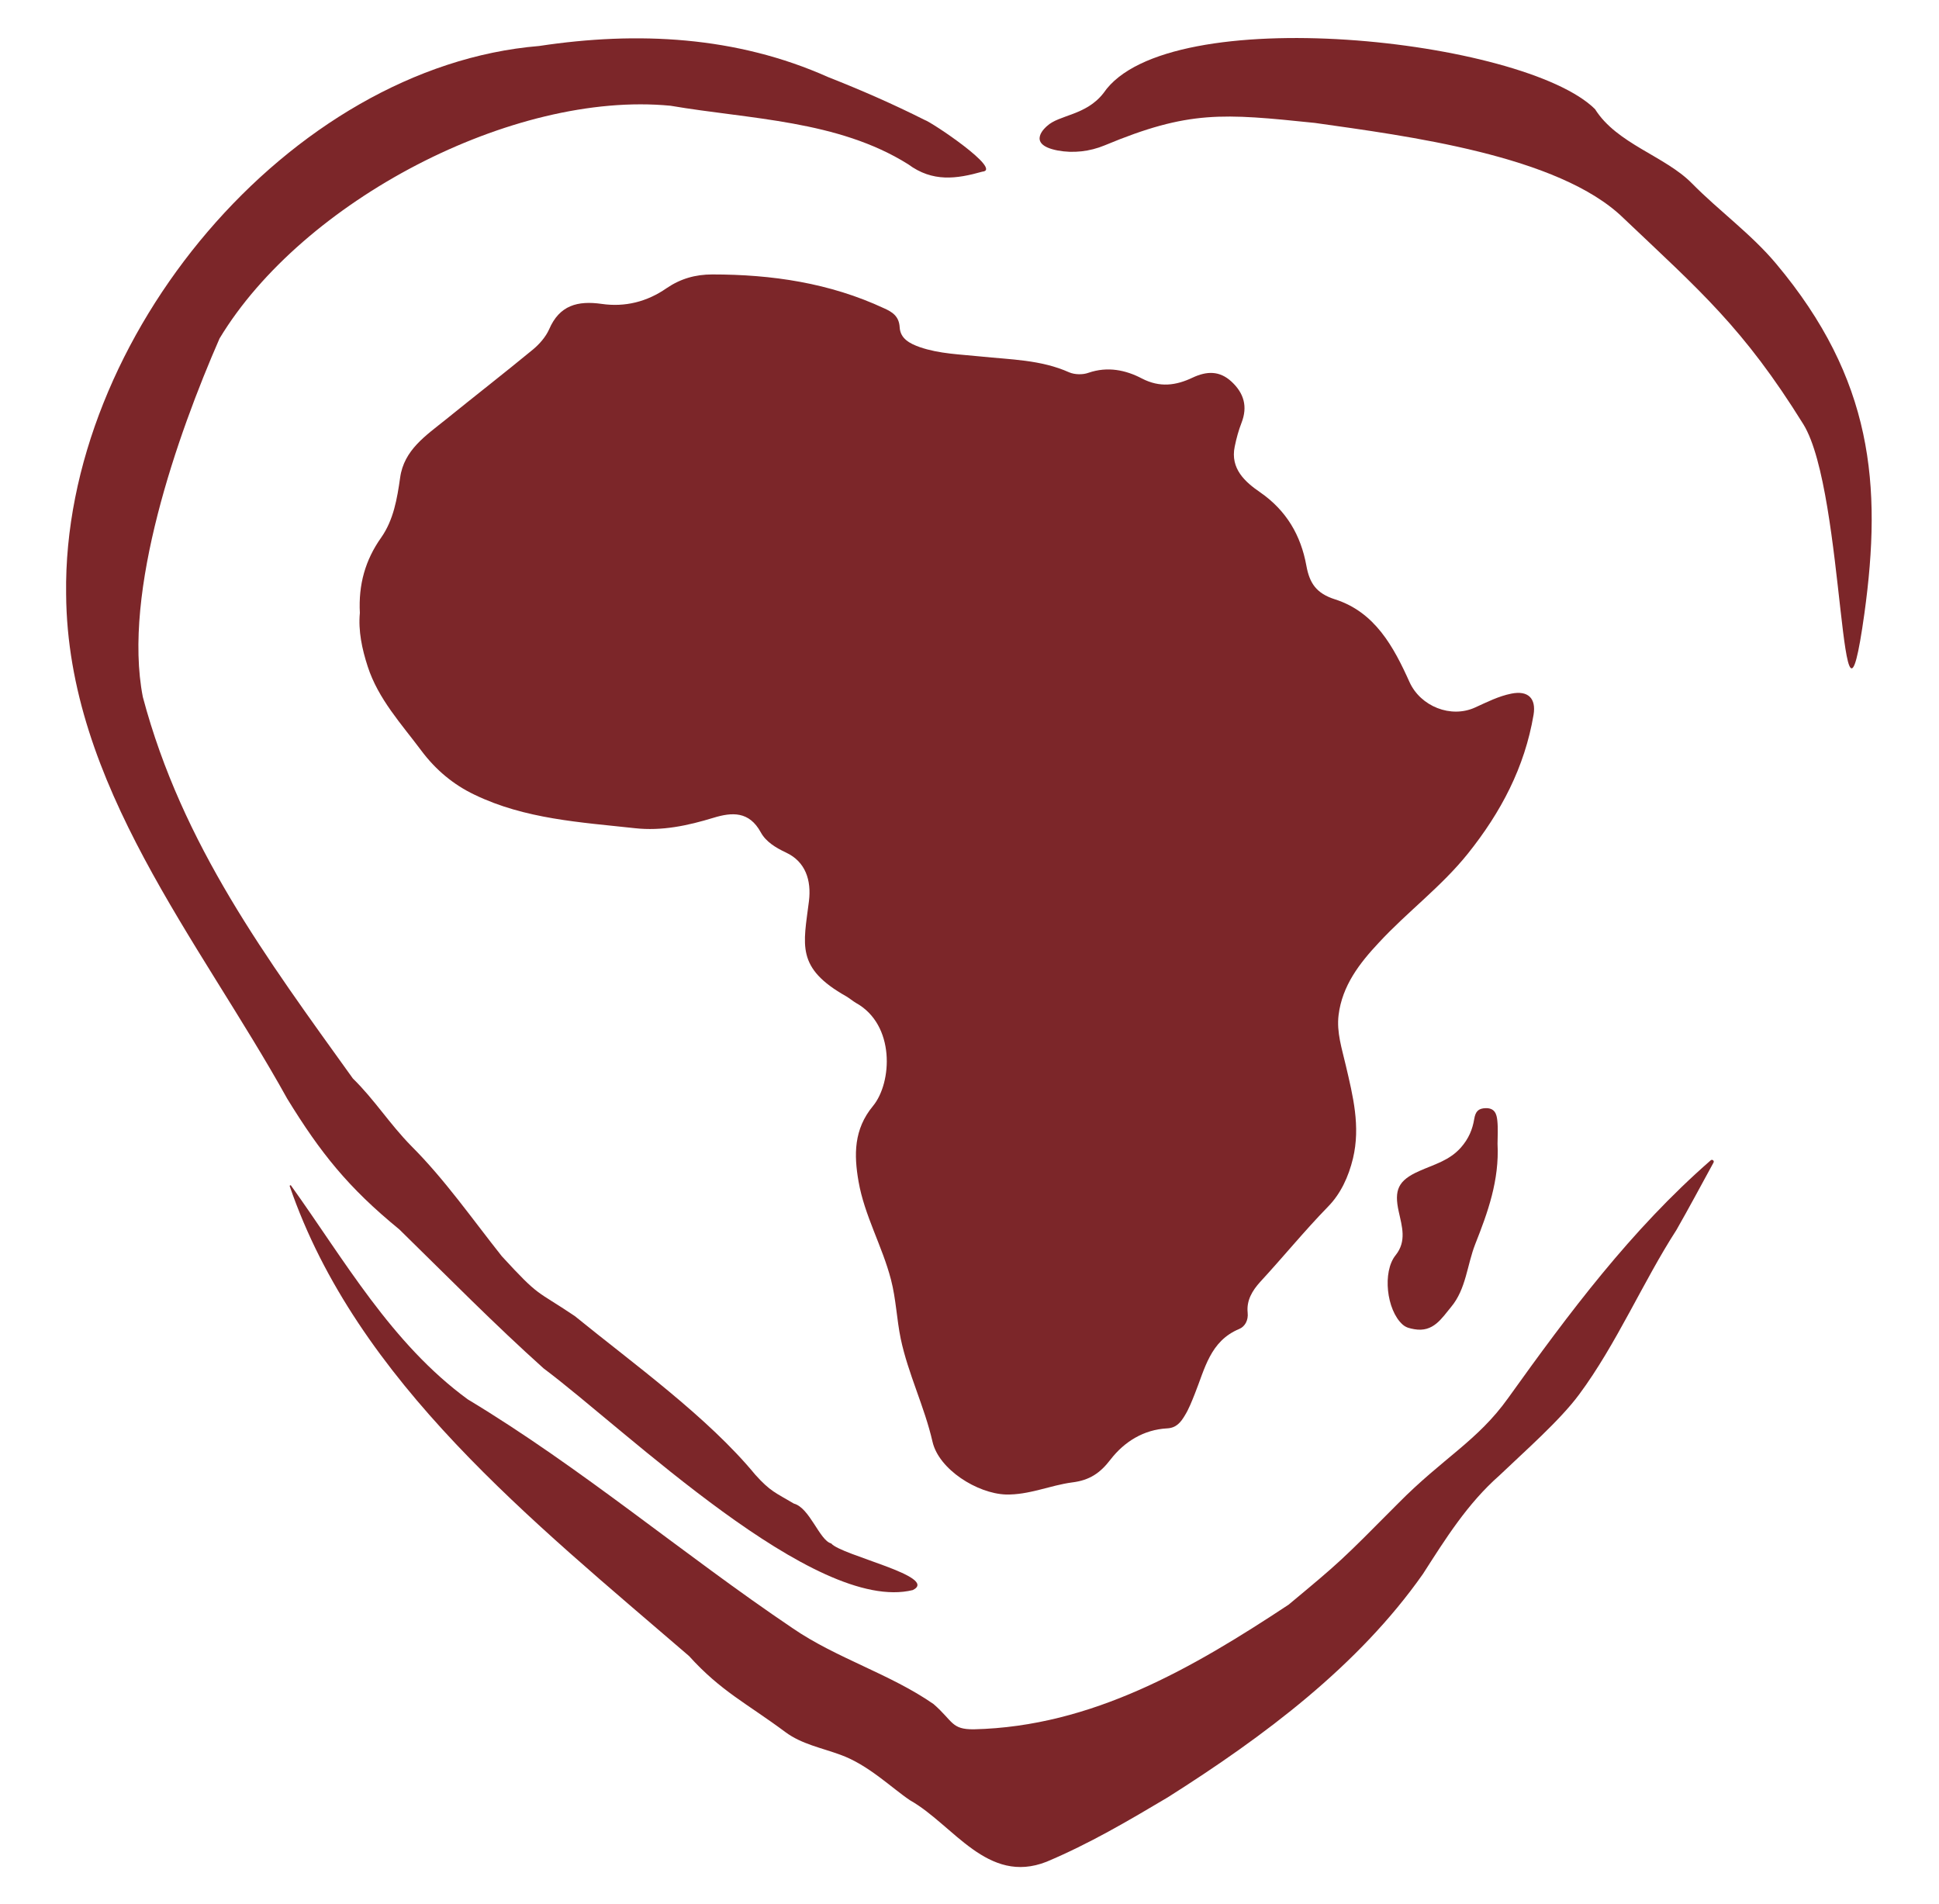
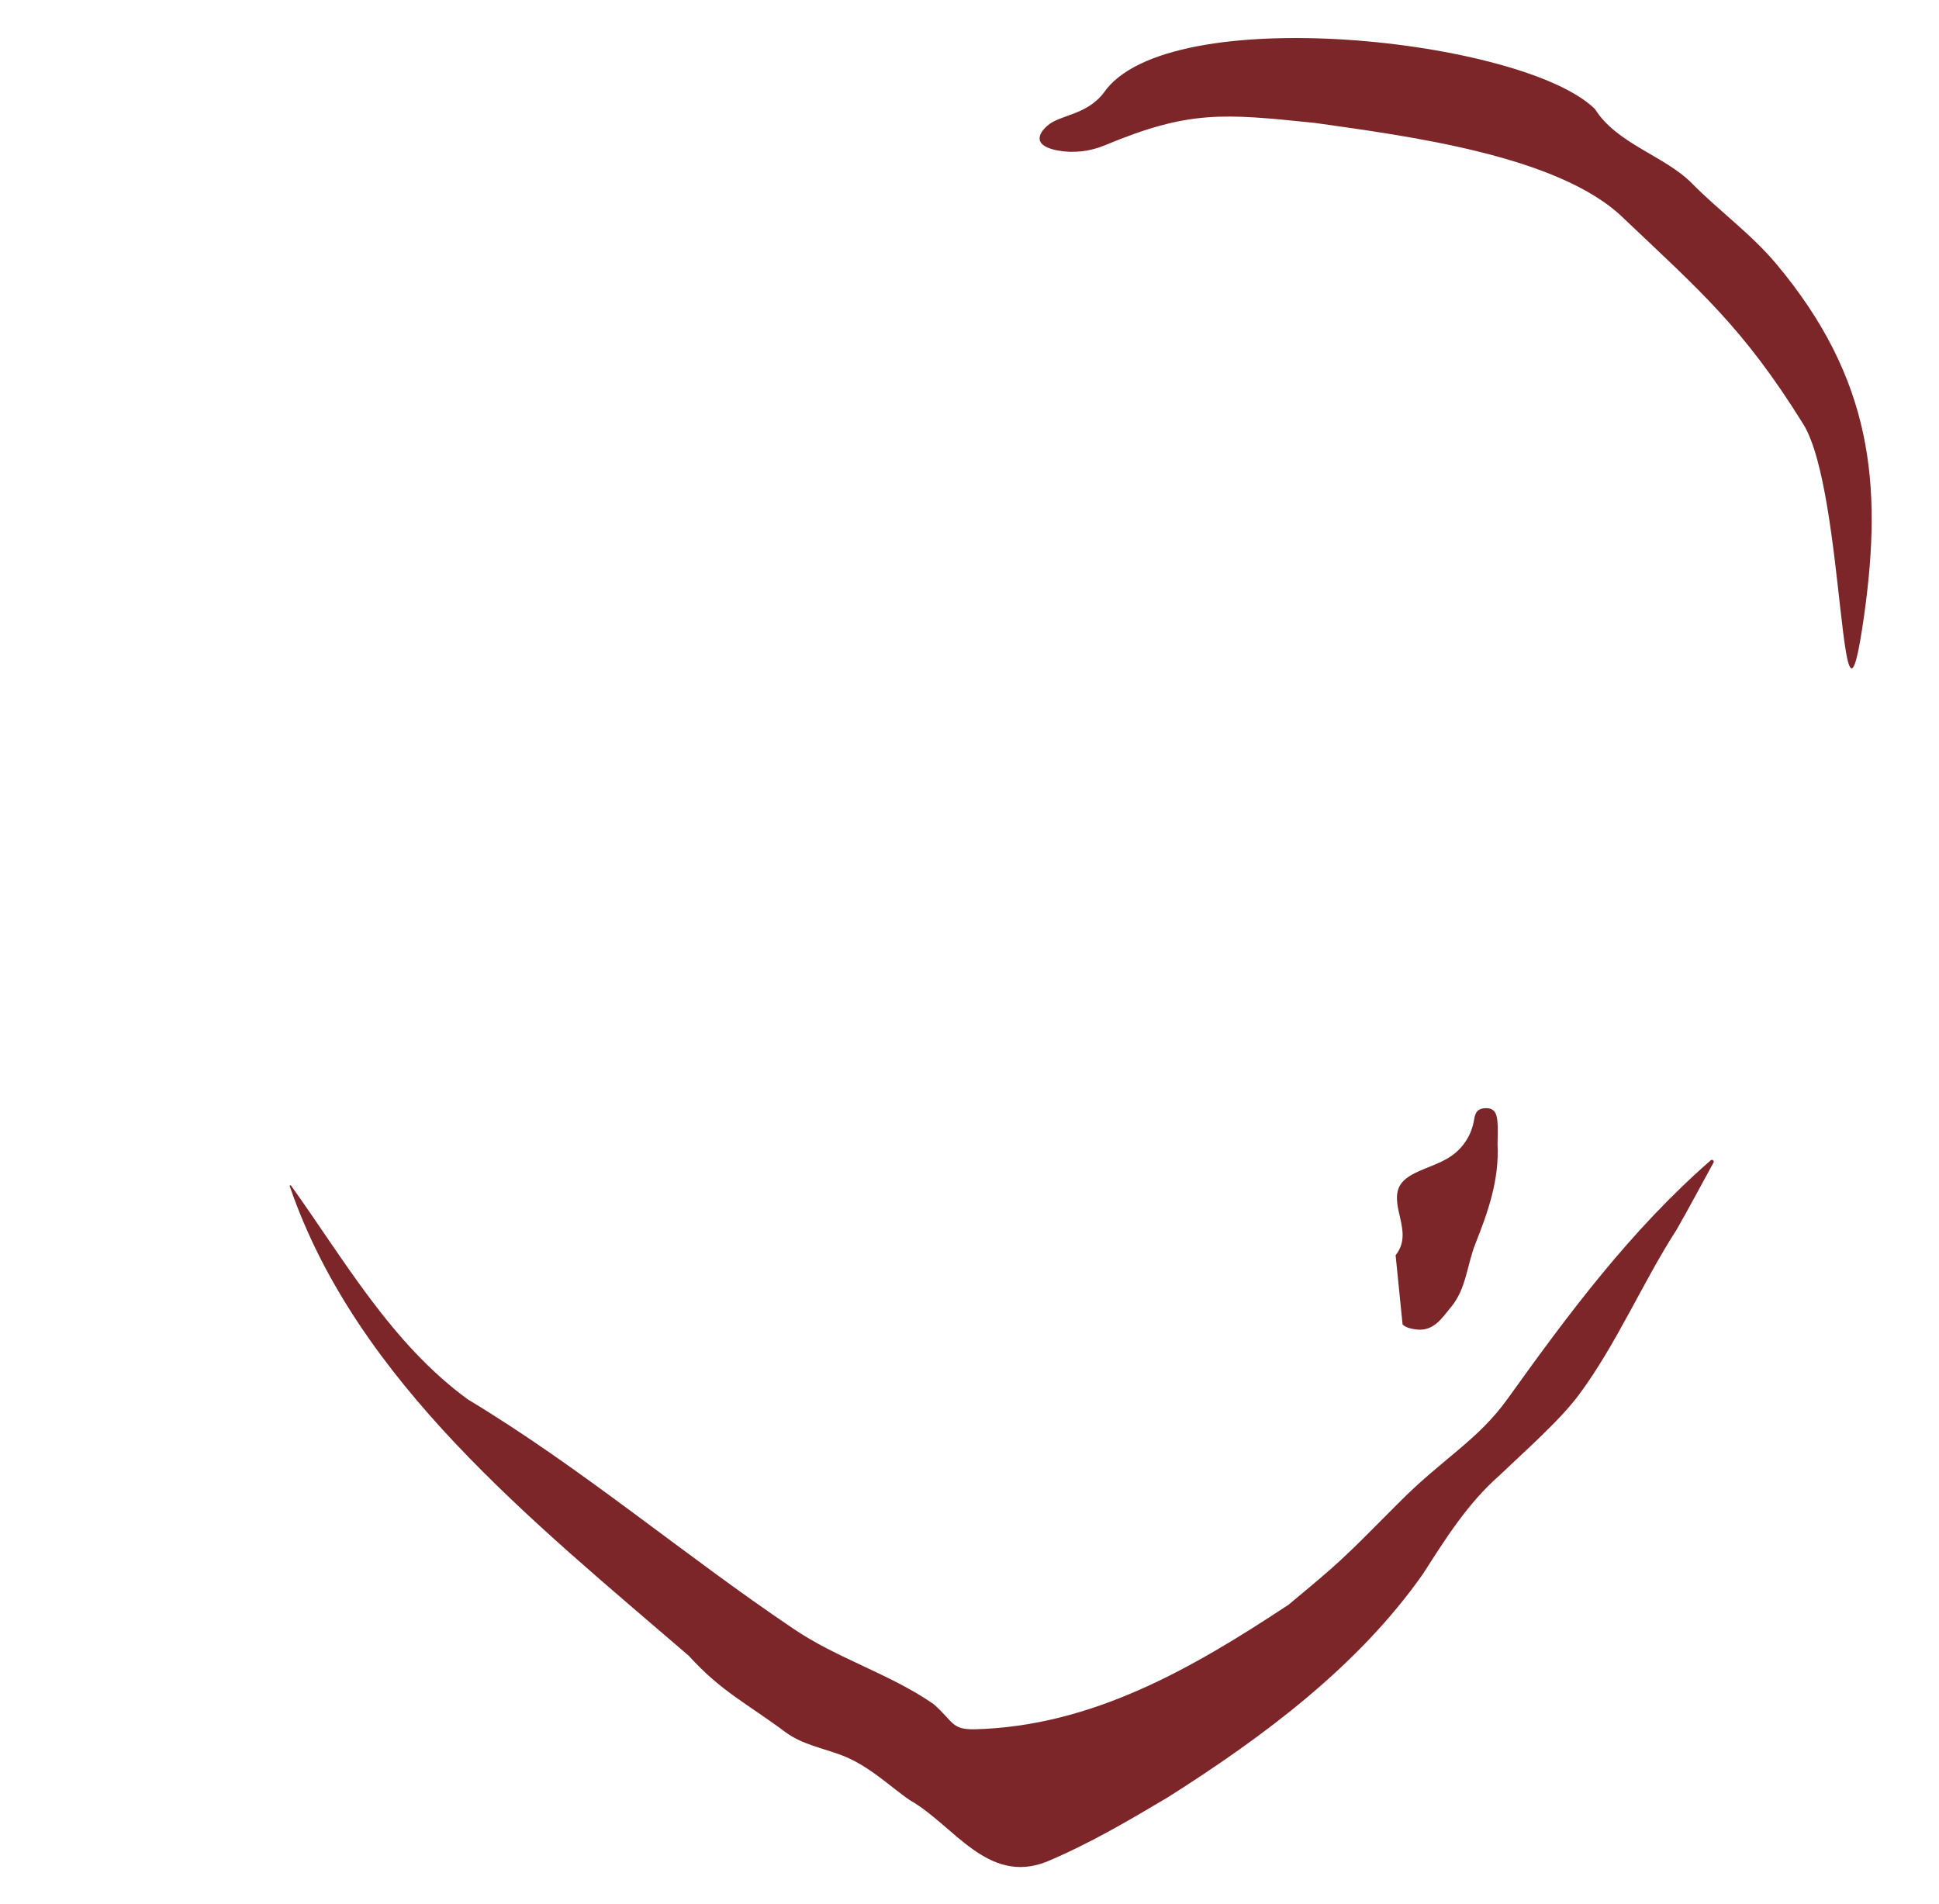
<svg xmlns="http://www.w3.org/2000/svg" version="1.1" x="0px" y="0px" viewBox="0 0 914.9 898.6" style="enable-background:new 0 0 914.9 898.6;" xml:space="preserve">
  <style type="text/css">
	.st0{fill:#7C2629;}
	.st1{display:none;}
	.st2{display:inline;opacity:0.29;}
	.st3{fill:#719160;}
</style>
  <g id="Bildmarke_x5F_African-Red_00000116215064976535584290000002876312627599169208_">
    <g id="Bildmarke_x5F_African-Red">
-       <path class="st0" d="M188.4,580.1c24.2,23.7,44.5,44.4,68.1,65.6c38.8,29,128,116,174.2,104.6c12.7-6.3-33.9-16.4-38.5-22    c-5.5-1.4-10.1-16.8-17.6-18.8c-8.6-5.1-11.1-5.7-18.2-13.6c-22.5-27.3-57.8-52.6-85.2-74.9c-18.7-12.6-16.2-8.4-34.4-28.2    c-13.9-17.5-26.8-36.1-42.7-52c-10.5-10.7-17.2-21.7-27.6-31.9c-40.7-56.7-80.5-110.1-99.1-180c-9.7-49.7,16.3-123.7,36.2-169.2    C142.7,94.8,242,42.7,316.4,49.9c37.5,6.4,78.9,6.8,112.1,27.6c11.6,8.6,22.9,6.9,35,3.5c9.8-0.8-23.8-23.3-27.2-24.4    c-14.9-7.5-30-14.1-45.5-20.2c-43.4-19.4-90.1-21.7-136.4-14.7C136.8,31.4,29.5,159.2,31.2,280.3c0.6,89.9,62.9,163.4,104.3,238.1    C151.2,544,164.3,560.4,188.4,580.1z" />
      <path class="st0" d="M807.2,547.5c-37.7,32.9-67.1,72.4-95.6,112.2c-14.5,20.3-30.7,28.2-52,49.8c-27.1,27.3-27.1,27.3-51.6,47.7    c-45.1,29.8-92.6,57.5-148.5,58.8c-10.7,0.1-9.7-3.8-19-11.9c-20.4-14.2-46-21.7-66.5-35.8c-51.9-35-99.5-75.6-153.3-108    c-36.1-26.4-58.3-65.9-83.4-100.9c-0.2-0.3-0.7,0-0.6,0.3c31.6,92.3,114.6,158.1,188.4,221.7c15.1,16.7,27.2,22.3,45.6,36    c7.6,5.6,16.8,7.3,25.8,10.6c13.3,4.8,24.1,15.6,32.9,21.5c20.5,11.6,36.5,40,64.4,29c20.2-8.5,38.7-19.4,57.2-30.4    c45.5-28.8,90-62.1,120.4-105.4c10.6-16.5,20.9-33.1,36.1-46.5c11.7-11.2,28.6-26,37.6-38.2c17.6-23.7,30.2-53.3,45.9-77.6    c6-10.5,11.7-21.2,17.5-31.8C809,547.7,807.9,546.9,807.2,547.5z" />
      <path class="st0" d="M838.1,124.5c-11.8-14.1-26.9-24.9-39.8-38c-12.7-12.9-35.4-18.6-45.7-35c-33.3-33.1-201.9-51.7-231.9-7.6    c-8.3,10.7-21,10.2-26.7,15.6c0,0-10.5,8.5,5,11.5c7.4,1.4,15.2,0.5,22.2-2.4C561,52,576.9,53.5,620.4,58    c42.9,6.1,115.2,15.2,145.6,44.9c36,34.2,56.6,51.7,84.9,97.3c20,32.3,17.2,172.2,28.8,89.3C888.1,228.7,883.6,178.8,838.1,124.5z    " />
-       <path class="st0" d="M585.8,199.5c3-7.7,1.1-14-4.7-19.4c-5.7-5.3-11.8-5-18.4-1.9c-7.8,3.7-15.4,4.8-23.9,0.4    c-7.6-4-16.2-5.8-25.2-2.7c-2.7,1-6.5,0.9-9.1-0.2c-13.4-6-27.7-6-41.9-7.5c-9.5-1-19.3-1.2-28.6-4.4c-4.8-1.7-9.2-4-9.5-9.4    c-0.3-5.2-3.5-7.2-7.3-8.9c-25.7-12-53-16-81.1-16c-8,0-15,2-21.6,6.5c-9.2,6.4-19.6,9-30.6,7.4c-11.3-1.6-19.9,0.6-24.8,12    c-1.6,3.6-4.6,7-7.6,9.5c-13.6,11.2-27.5,22-41.2,33.1c-9.3,7.5-19.7,14.3-21.5,27.4c-1.4,9.9-3.1,19.9-8.9,28.2    c-7.6,10.7-10.8,22.3-10.1,35.6c-0.8,8.5,1,17,3.7,25.3c5,15.4,15.9,27.1,25.3,39.7c6.8,9.1,15.2,16.1,25.1,20.8    c23.8,11.5,50,13,75.7,15.8c12.7,1.4,24.9-1.2,37-4.9c8.8-2.7,16.9-3.2,22.4,6.9c2.4,4.4,7,7.2,11.9,9.5    c9.2,4.3,12,13.1,10.8,22.9c-2.6,20.8-6.3,31.5,17.7,45c1.5,0.9,2.9,2.1,4.4,3c18.7,10.3,17.2,37.7,8.1,48.7    c-9.1,11-9,23-6.8,35.6c2.8,16.1,11.2,30.5,15.3,46.3c2.4,9.2,2.7,18.7,4.6,27.9c3.5,16.6,11.2,32,15,48.6    c3,13.1,21.1,24.4,34.5,24.9c11,0.3,20.9-4.3,31.4-5.7c8.2-1,13.2-4.4,18.1-10.8c6.5-8.4,15.6-14.1,26.7-14.7c4.4-0.2,6.5-3,8.3-6    c2-3.2,3.4-6.9,4.8-10.4c4.7-11.7,7.2-24.8,20.9-30.5c2.7-1.1,4.4-4.1,4-7.7c-0.6-5.8,2.2-10.4,5.9-14.5    c10.8-11.7,20.9-24.1,32-35.5c6-6.1,9.7-14.1,11.8-22.8c3.6-15.1,0-29.4-3.4-43.9c-1.8-7.8-4.4-15.6-3.4-23.7    c1.7-13.9,9.9-24.5,19-34.2c13.4-14.5,29.5-26.4,42-42c15.6-19.5,26.8-40.7,31-65.5c1.3-7.8-2.6-11.6-10.5-10    c-6,1.2-11.5,4-17,6.5c-11.5,5.3-25.8-0.5-31-11.9c-7.6-16.9-16.4-33.1-35.2-39.1c-8.8-2.8-12-7.6-13.5-15.9    c-2.6-14.3-9.4-26-21.8-34.6c-7-4.8-14.2-11.1-12-21.6C583.4,206.8,584.4,203.1,585.8,199.5z" />
-       <path class="st0" d="M661.8,625c1.7,1.5,3.4,1.8,5.5,2.2c9,1.6,12.9-5.1,17.4-10.5c7.1-8.5,7.5-19.8,11.4-29.7    c5.9-14.9,11.4-30.1,10.5-47.3c0-3.2,0.3-7.1-0.1-10.9c-0.3-3.1-1.2-6-5.5-5.9c-3.5,0.1-4.8,1.6-5.4,5.1    c-0.8,4.9-2.6,9.3-6.3,13.5c-5.5,6.2-12.8,8-19.7,11.1c-9.9,4.4-11.9,8.9-9.6,19.2c1.5,6.9,3.8,13.9-1.5,20.5    C652.2,600.1,654.2,618.2,661.8,625z" />
+       <path class="st0" d="M661.8,625c1.7,1.5,3.4,1.8,5.5,2.2c9,1.6,12.9-5.1,17.4-10.5c7.1-8.5,7.5-19.8,11.4-29.7    c5.9-14.9,11.4-30.1,10.5-47.3c0-3.2,0.3-7.1-0.1-10.9c-0.3-3.1-1.2-6-5.5-5.9c-3.5,0.1-4.8,1.6-5.4,5.1    c-0.8,4.9-2.6,9.3-6.3,13.5c-5.5,6.2-12.8,8-19.7,11.1c-9.9,4.4-11.9,8.9-9.6,19.2c1.5,6.9,3.8,13.9-1.5,20.5    z" />
    </g>
  </g>
  <g id="Schutzraum" class="st1">
    <g class="st2">
-       <rect x="-182.6" y="-2111.3" class="st3" width="380.6" height="2997.8" />
      <rect x="1720.5" y="-2111.3" class="st3" width="380.6" height="2997.8" />
      <rect x="769" y="-3104.4" transform="matrix(-1.836970e-16 1 -1 -1.836970e-16 -1003.368 -2921.879)" class="st3" width="380.6" height="2283.6" />
      <rect x="769" y="-404.1" transform="matrix(-1.836970e-16 1 -1 -1.836970e-16 1697.013 -221.498)" class="st3" width="380.6" height="2283.6" />
    </g>
    <g class="st2">
      <rect x="-182.6" y="1053.3" class="st3" width="380.6" height="2259.8" />
      <rect x="1720.5" y="1053.3" class="st3" width="380.6" height="2259.8" />
      <rect x="769" y="60.2" transform="matrix(-1.836970e-16 1 -1 -1.836970e-16 2161.272 242.761)" class="st3" width="380.6" height="2283.6" />
-       <rect x="769" y="1981" transform="matrix(-1.836970e-16 1 -1 -1.836970e-16 4082.058 2163.547)" class="st3" width="380.6" height="2283.6" />
    </g>
  </g>
</svg>